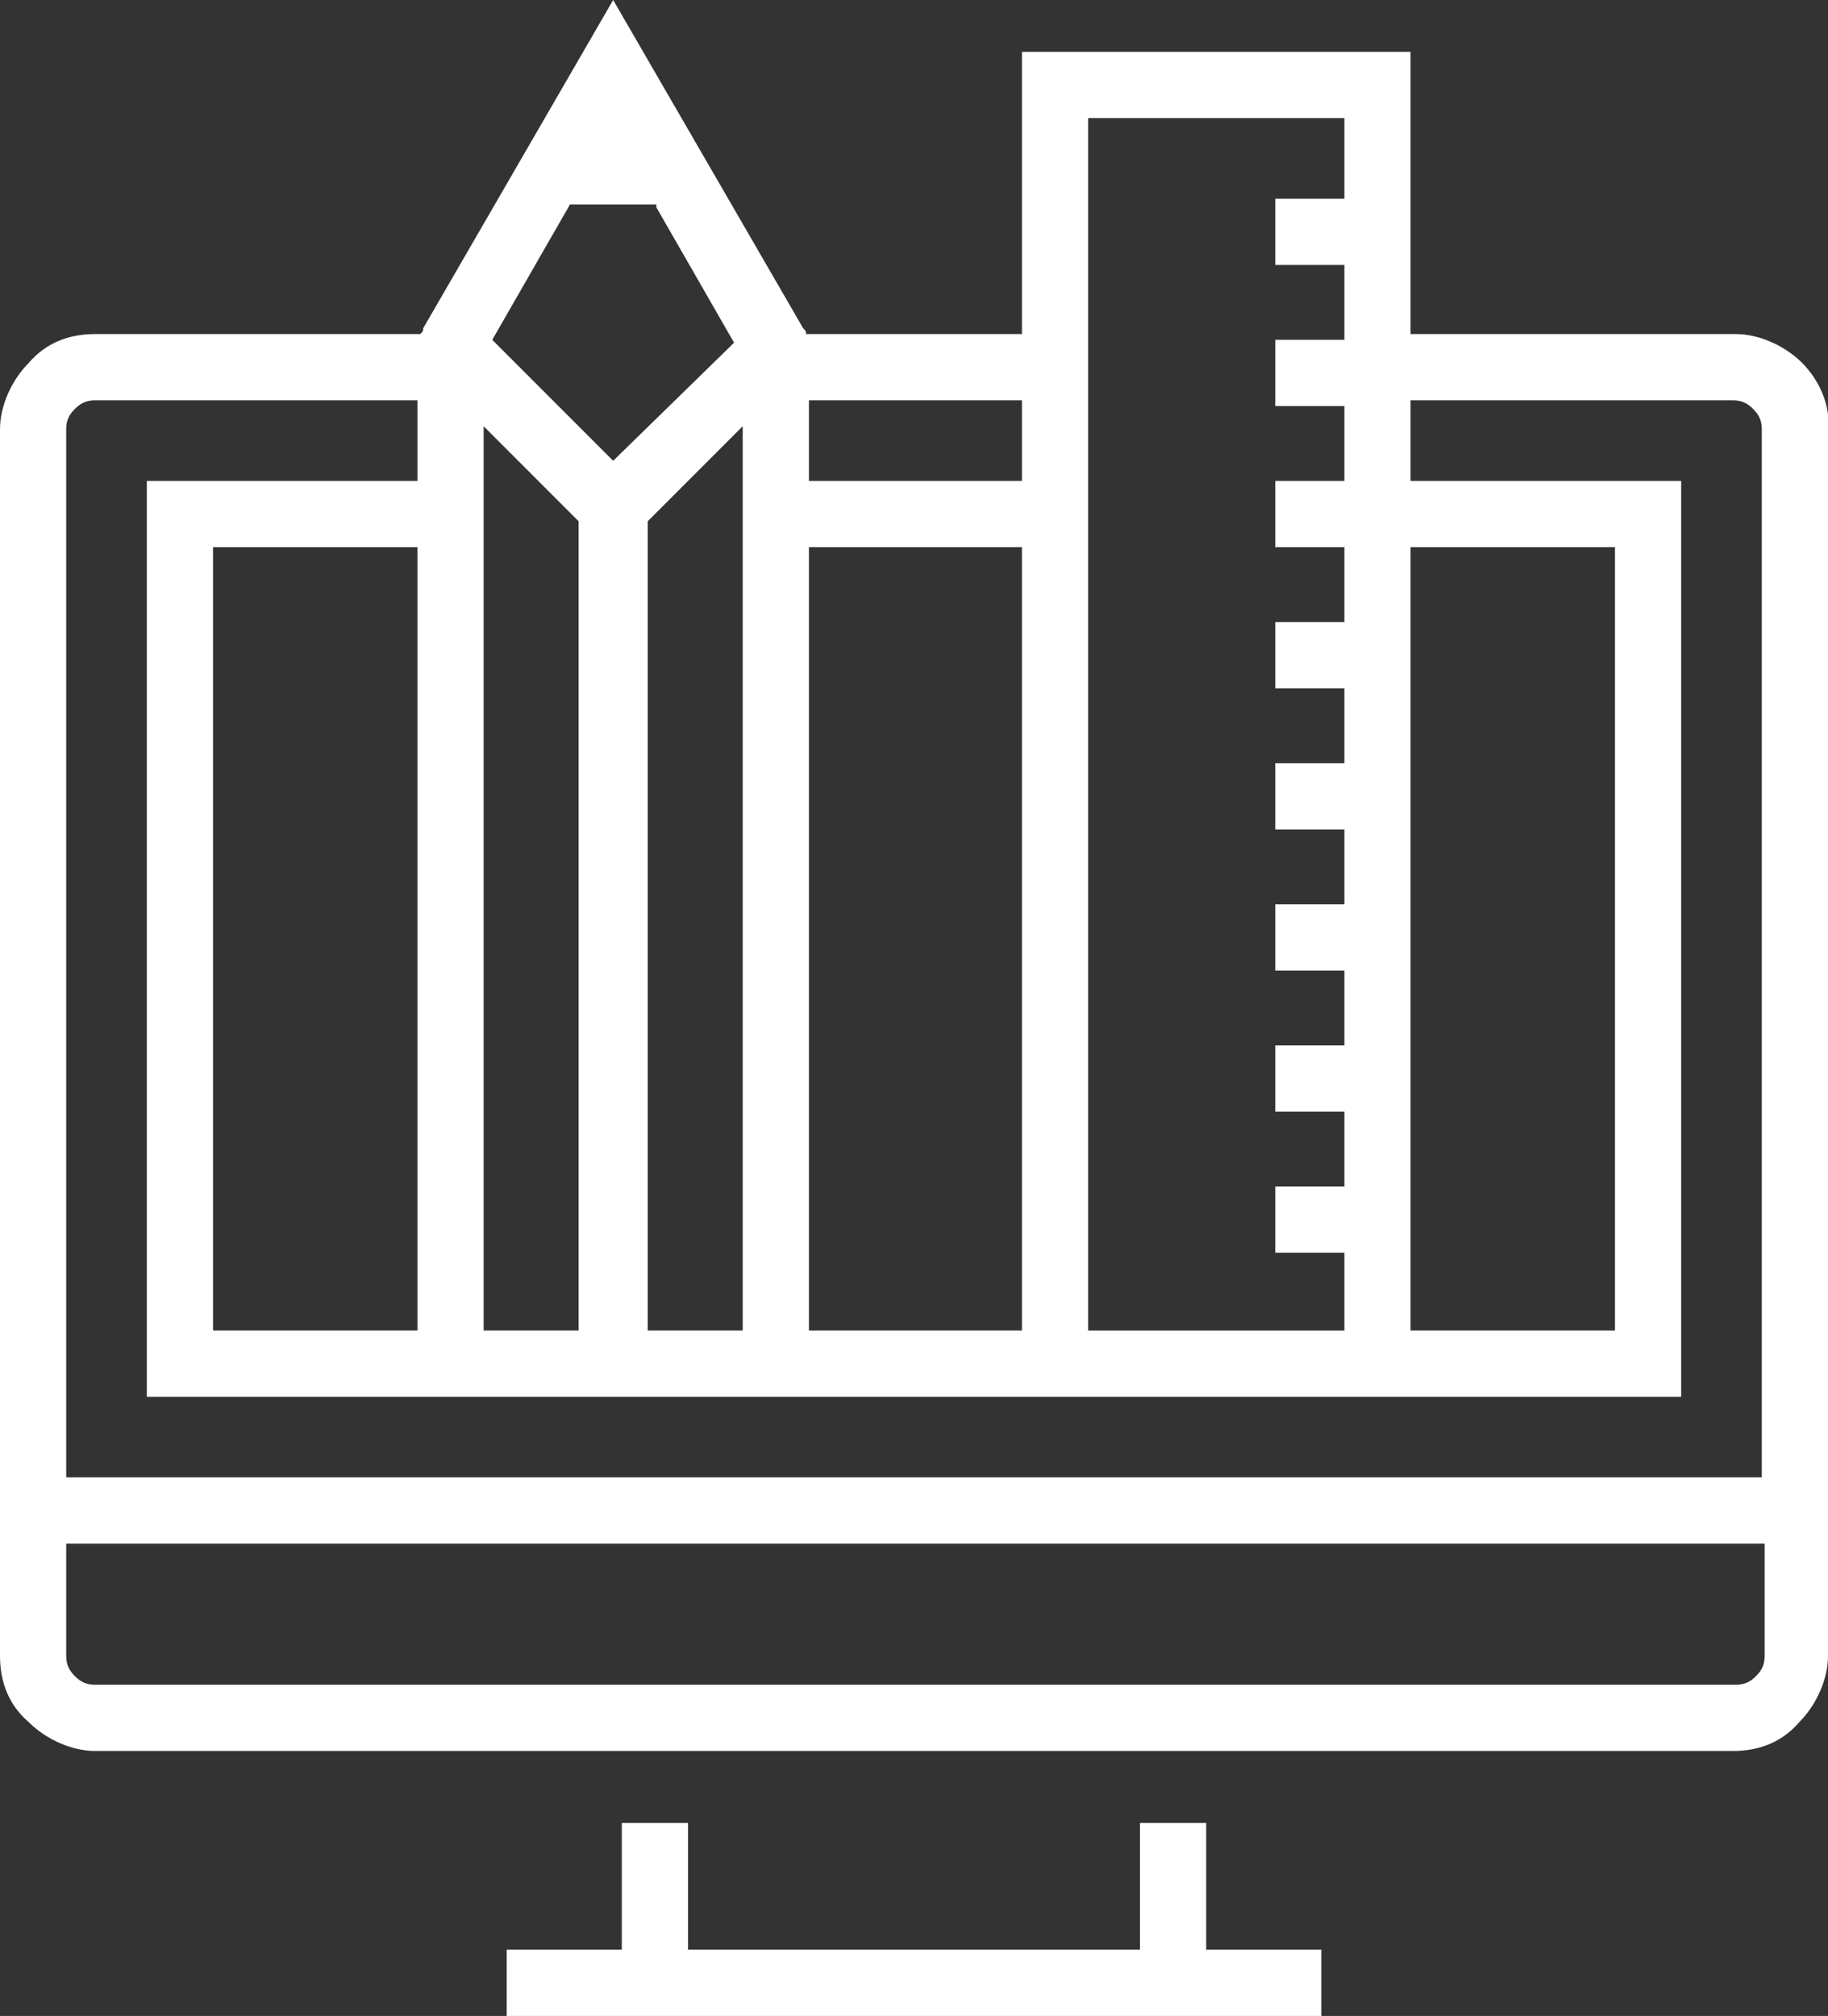
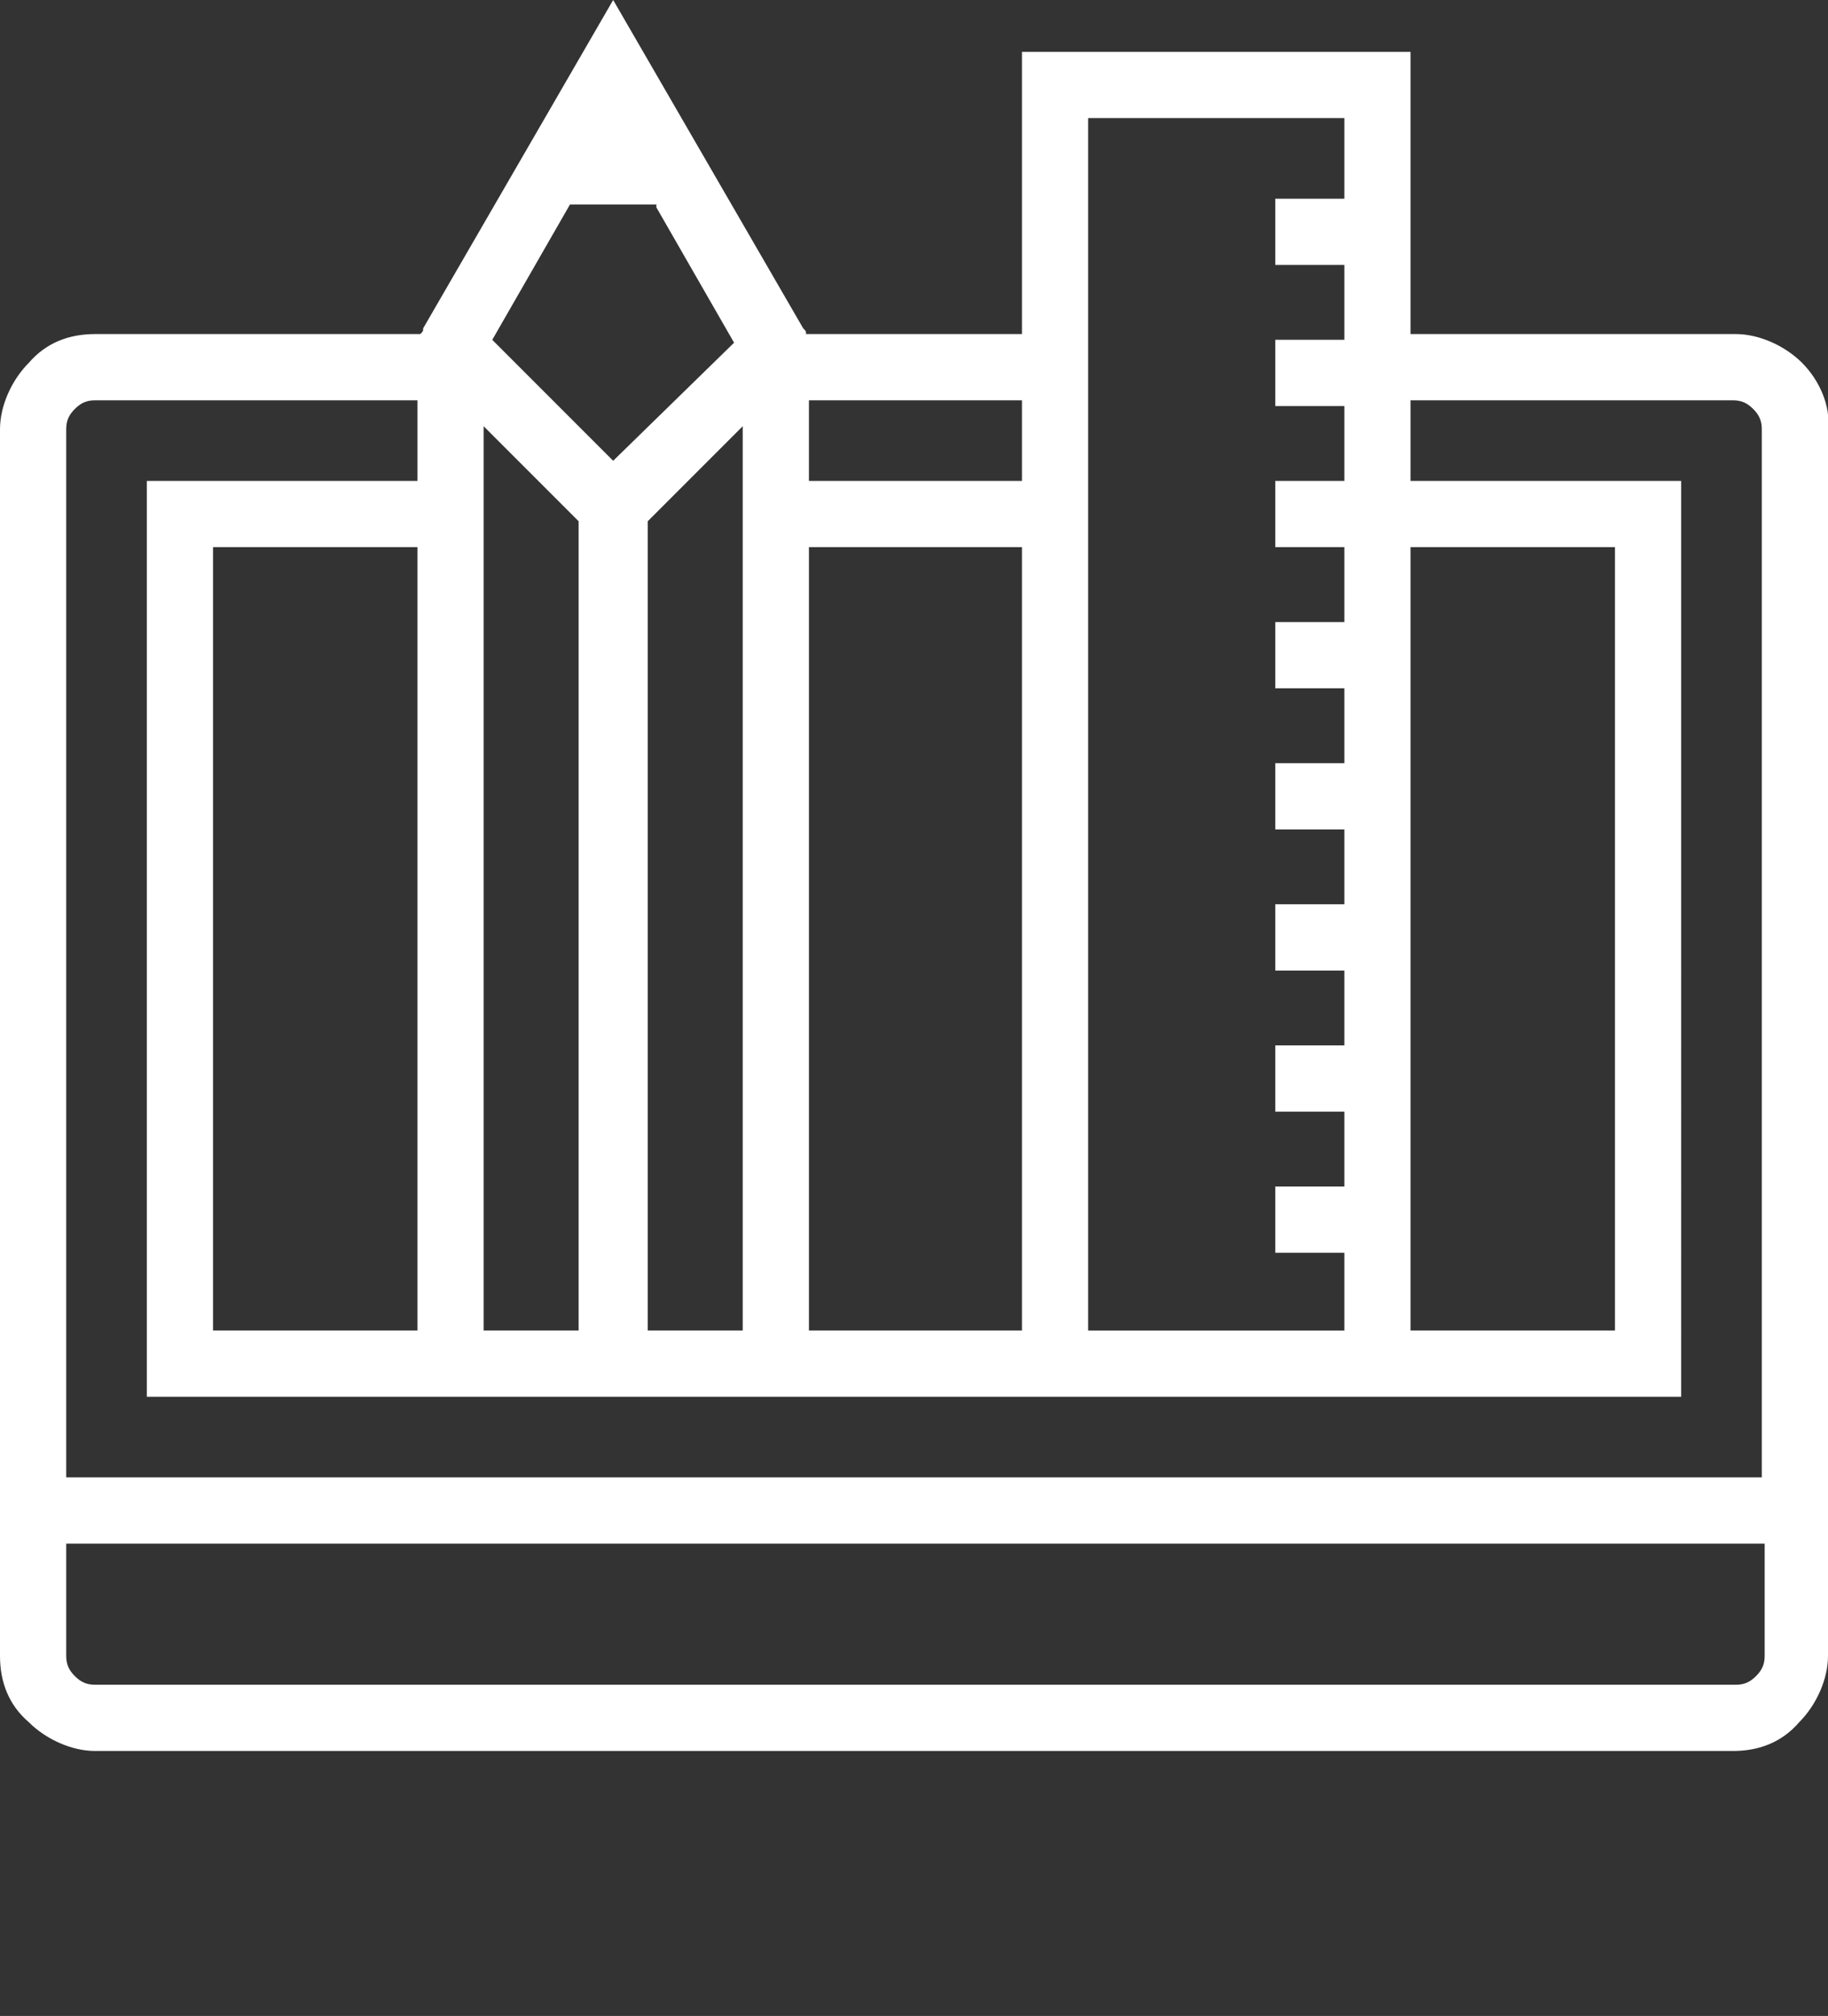
<svg xmlns="http://www.w3.org/2000/svg" version="1.1" x="0px" y="0px" viewBox="0 0 63.5 70" style="enable-background:new 0 0 63.5 70;" xml:space="preserve">
  <rect x="0" y="0" width="63.5" height="70" fill="#333333" stroke="none" />
  <style type="text/css">
	.st0{fill:#020203;}
	.st1{fill:#FFFFFF;}
	.st2{fill:none;stroke:#000000;stroke-width:2.6;stroke-linecap:round;stroke-linejoin:round;stroke-miterlimit:10;}
	.st3{fill:none;stroke:#E30613;stroke-width:2.6;stroke-linecap:round;stroke-linejoin:round;stroke-miterlimit:10;}
</style>
  <g id="Livello_1">
    <g>
      <g>
-         <polygon class="st1" points="41.9,63.3 39.6,63.3 39.6,67.7 23.9,67.7 23.9,63.3 21.6,63.3 21.6,67.7 17.6,67.7 17.6,70 21.6,70      41.9,70 45.9,70 45.9,67.7 41.9,67.7    " />
-       </g>
+         </g>
      <g>
        <path class="st1" d="M62.6,12.6c-0.6-0.6-1.5-1-2.3-1H49V1.8H35.5v9.8h-7.5c0-0.1,0-0.1-0.1-0.2l0,0L21.3,0l-6.6,11.4l0,0     c0,0.1,0,0.1-0.1,0.2H3.3c-0.9,0-1.7,0.3-2.3,1c-0.6,0.6-1,1.5-1,2.3v36.4v2.3v3.9c0,0.9,0.3,1.7,1,2.3c0.6,0.6,1.5,1,2.3,1h56.9     c0.9,0,1.7-0.3,2.3-1c0.6-0.6,1-1.5,1-2.3v-3.9v-2.3V14.9C63.6,14.1,63.2,13.2,62.6,12.6z M49,19h7.1v27.2H49V19z M46.7,4.1v2.8     h-2.4v2.3h2.4v2.6h-2.4v2.3h2.4v2.6h-2.4V19h2.4v2.6h-2.4v2.3h2.4v2.6h-2.4v2.3h2.4v2.6h-2.4v2.3h2.4v2.6h-2.4v2.3h2.4v2.6h-2.4     v2.3h2.4v2.7h-8.9V4.1L46.7,4.1L46.7,4.1z M22.8,7.2l2.7,4.7L21.3,16l-4.2-4.2l2.7-4.7H22.8z M14.5,46.2H7.4V19h7.1L14.5,46.2z      M16.8,14.8l3.3,3.3v28.1h-3.3L16.8,14.8z M22.5,18.1l3.3-3.3v31.4h-3.3L22.5,18.1z M28.1,19h7.4v27.2h-7.4L28.1,19z M35.5,16.7     h-7.4v-2.8h7.4V16.7z M61.3,57.5c0,0.3-0.1,0.5-0.3,0.7c-0.2,0.2-0.4,0.3-0.7,0.3H3.3c-0.3,0-0.5-0.1-0.7-0.3     c-0.2-0.2-0.3-0.4-0.3-0.7v-3.9h59L61.3,57.5z M2.3,51.3V14.9c0-0.3,0.1-0.5,0.3-0.7C2.8,14,3,13.9,3.3,13.9h11.2v2.8H5.1v31.8     h53.3V16.7H49v-2.8h11.2c0.3,0,0.5,0.1,0.7,0.3c0.2,0.2,0.3,0.4,0.3,0.7v36.4H2.3z" />
      </g>
    </g>
  </g>
  <g id="Livello_2">
</g>
</svg>